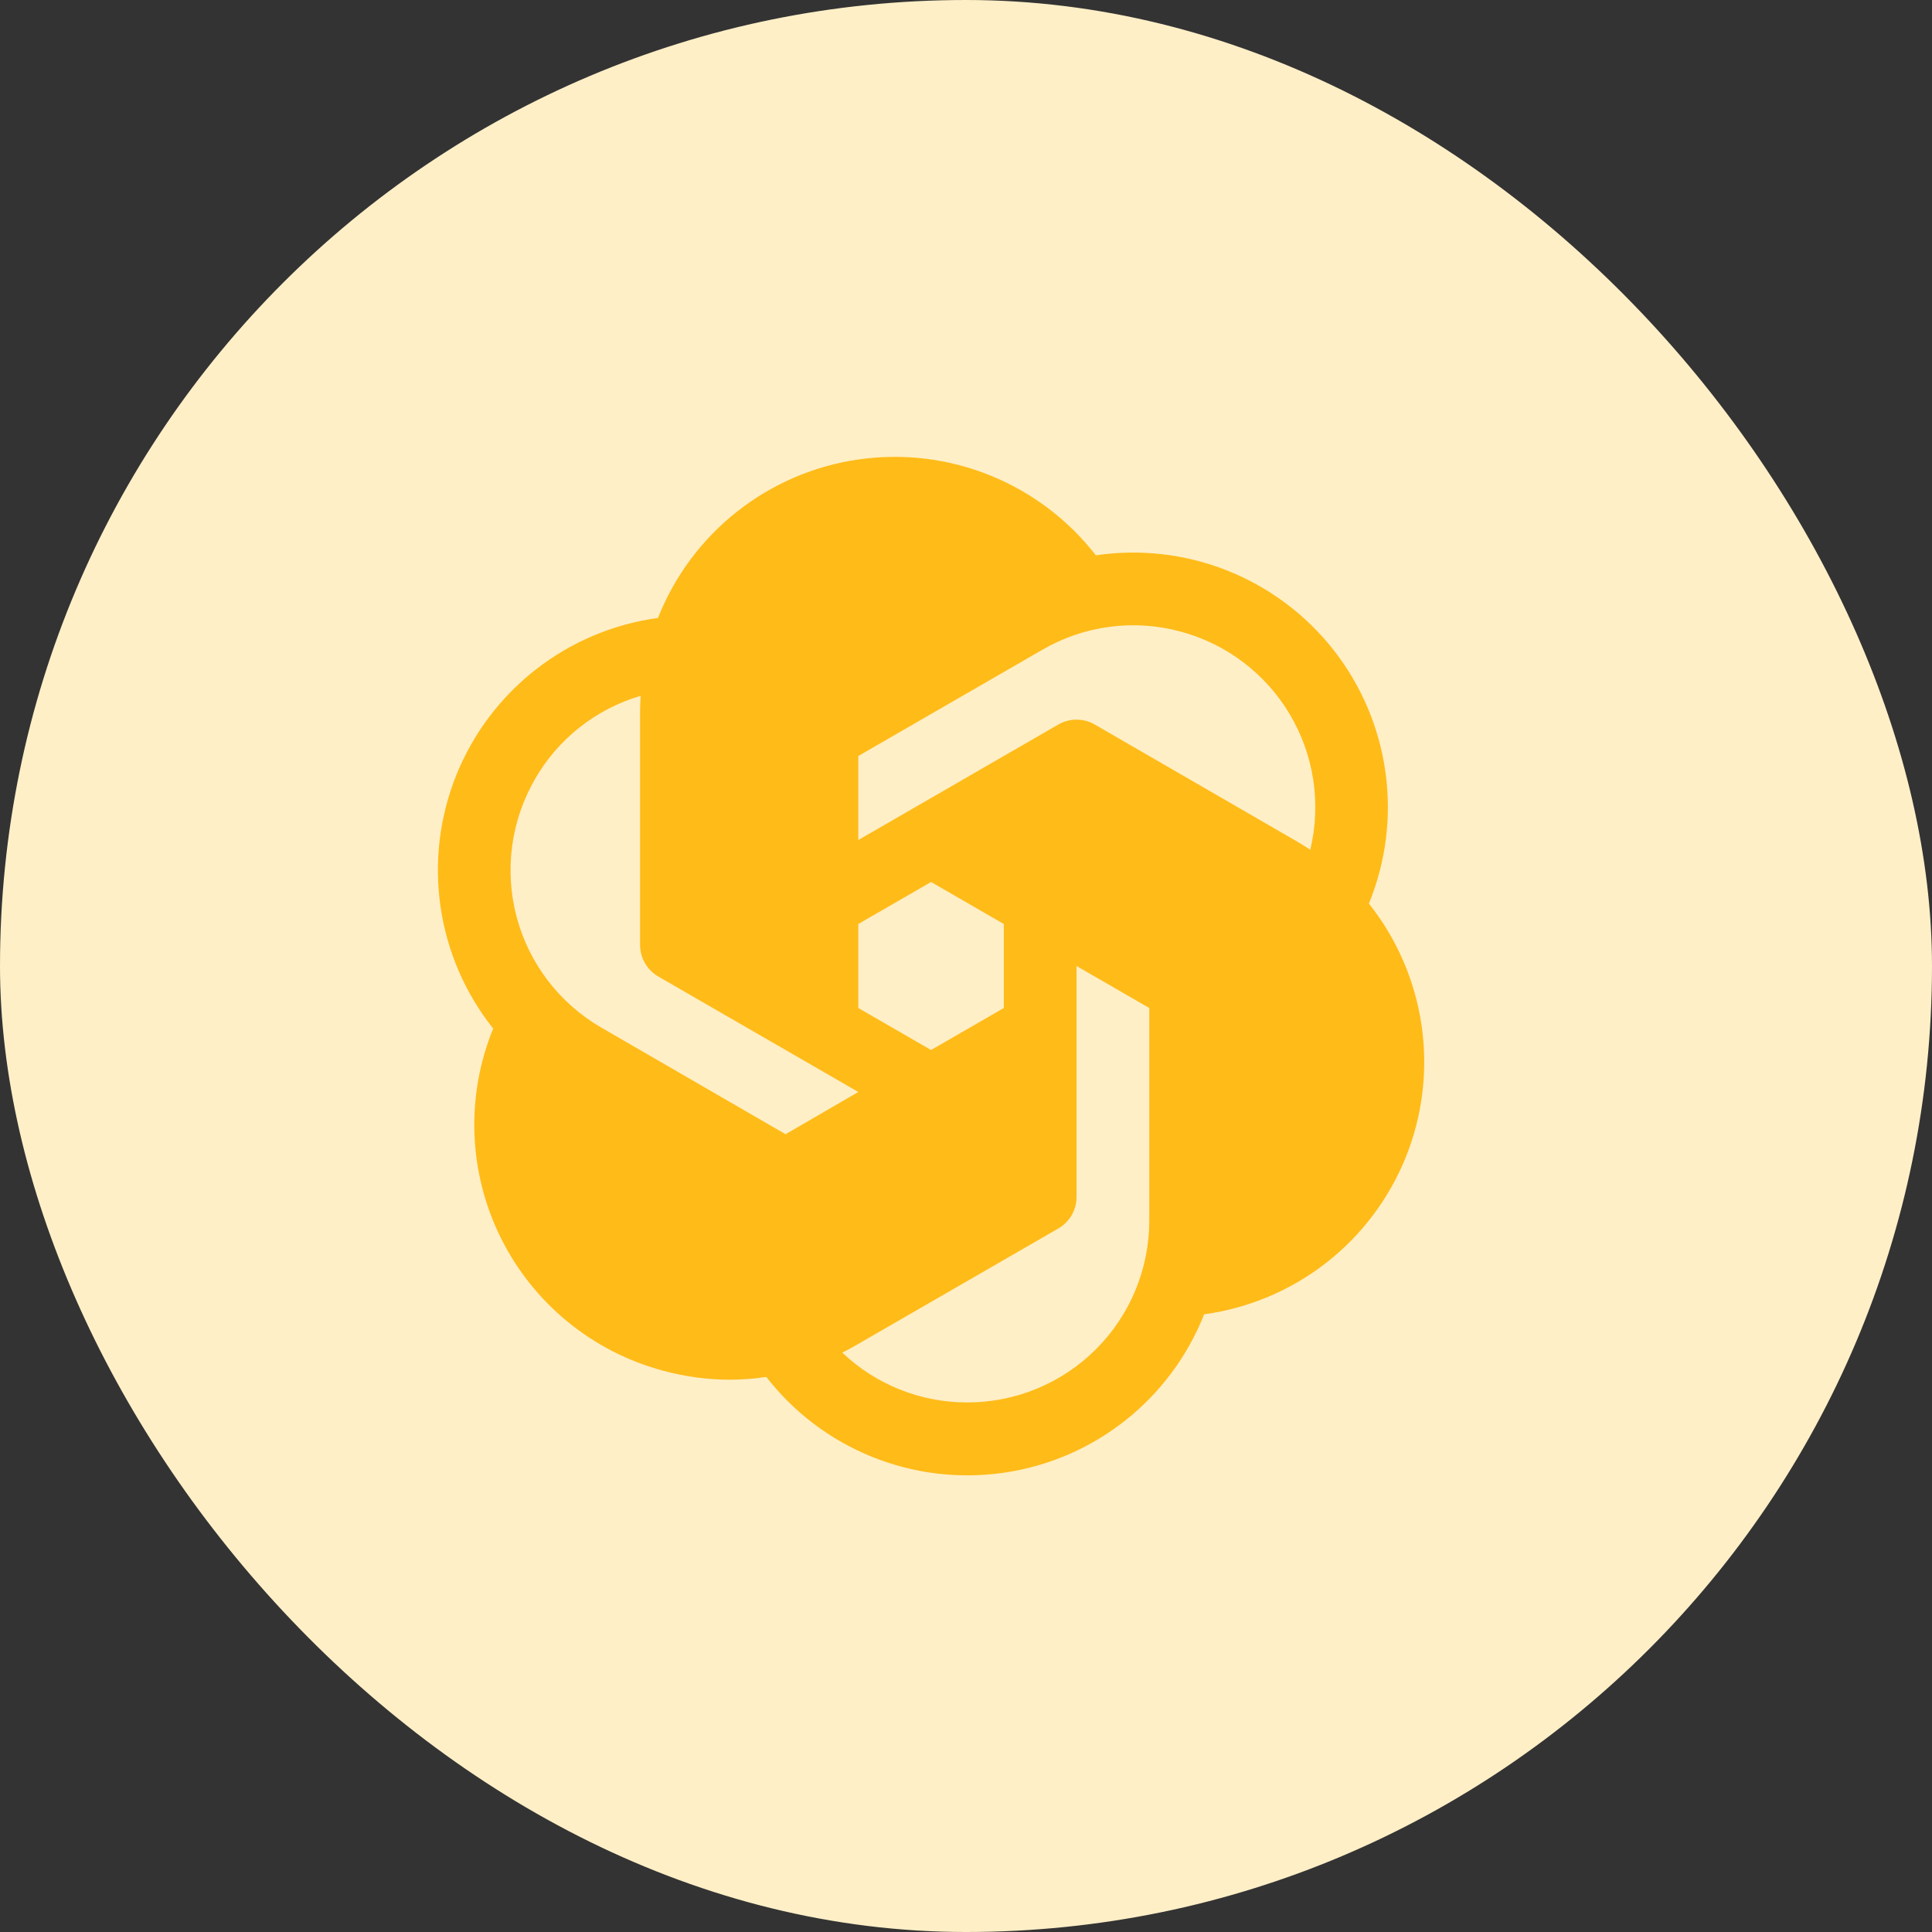
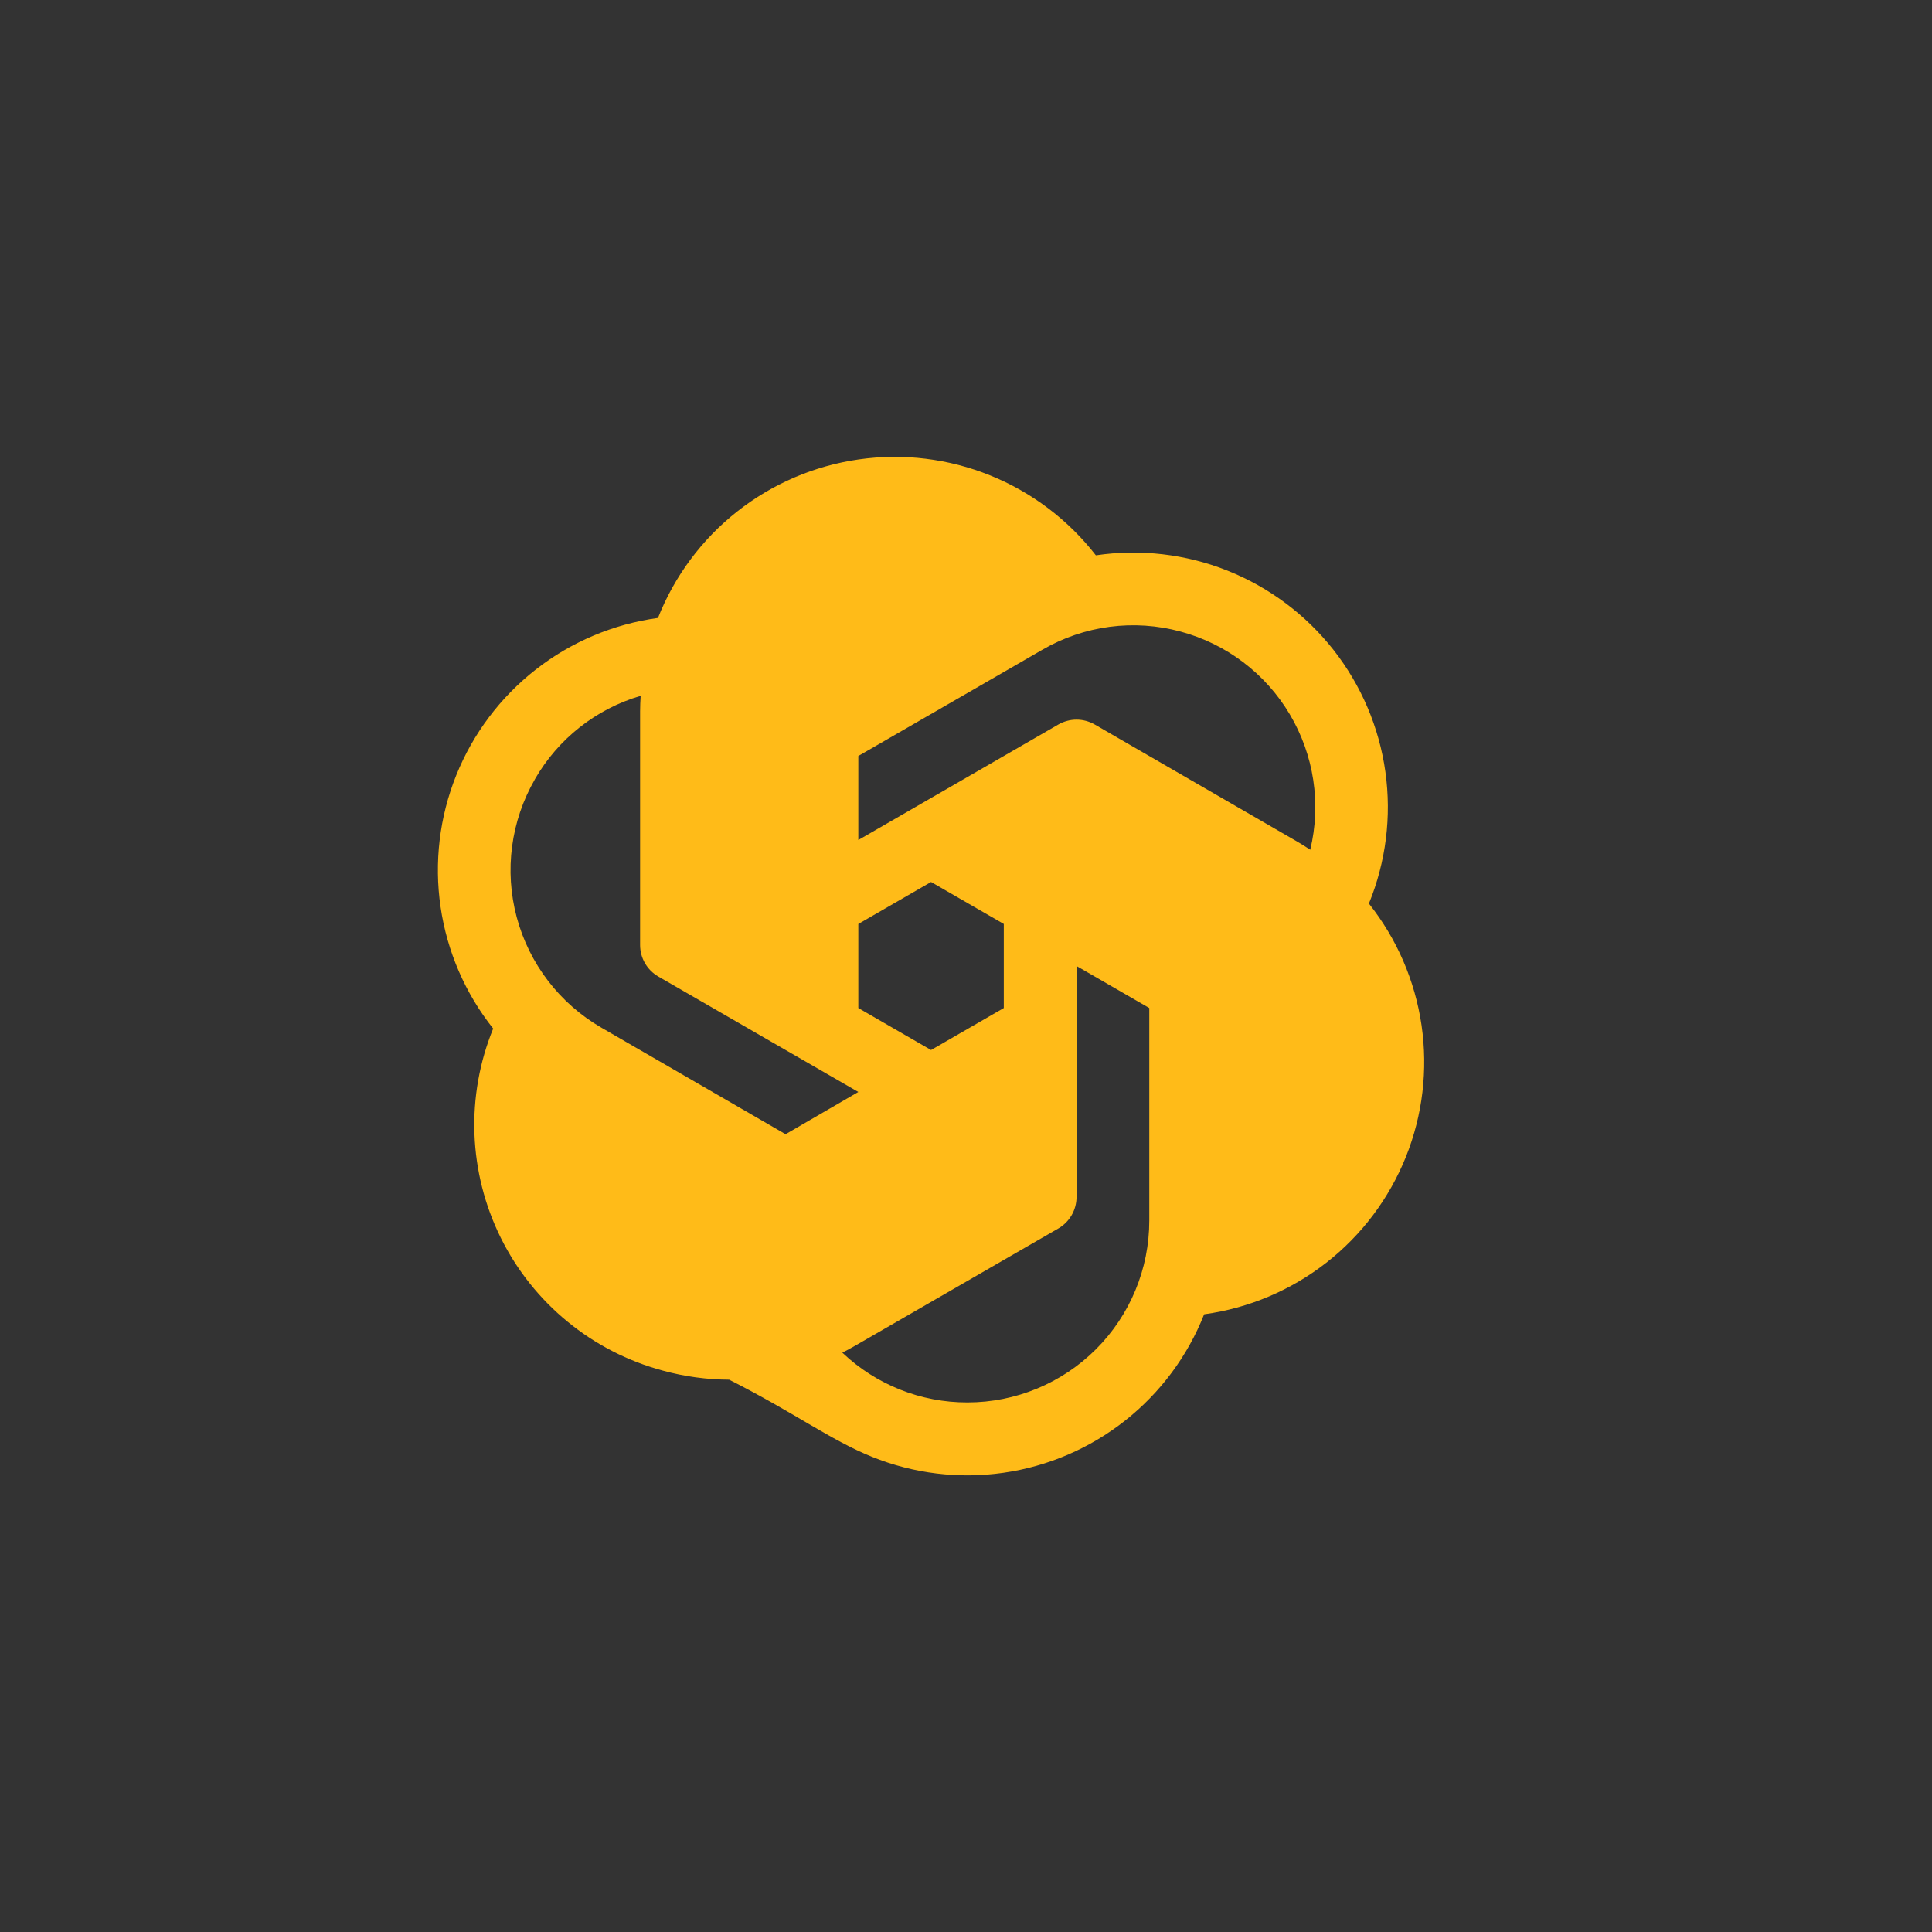
<svg xmlns="http://www.w3.org/2000/svg" width="83" height="83" viewBox="0 0 83 83" fill="none">
  <rect x="0" y="0" width="83" height="83" fill="#333333" stroke="none" />
-   <rect width="83" height="83" rx="41.5" fill="#FFEFC7" />
-   <path d="M58.812 38.812C59.542 37.025 59.786 35.076 59.519 33.164C59.252 31.252 58.483 29.444 57.292 27.925C56.1 26.406 54.527 25.23 52.734 24.515C50.94 23.801 48.989 23.574 47.079 23.857C45.896 22.333 44.33 21.149 42.54 20.425C40.751 19.701 38.802 19.464 36.892 19.737C34.981 20.01 33.177 20.784 31.662 21.98C30.147 23.176 28.976 24.752 28.267 26.547C26.354 26.809 24.544 27.572 23.022 28.76C21.499 29.948 20.319 31.517 19.599 33.309C18.88 35.101 18.648 37.052 18.927 38.962C19.206 40.873 19.985 42.676 21.187 44.188C20.6 45.624 20.327 47.169 20.383 48.719C20.44 50.27 20.826 51.79 21.515 53.18C22.204 54.57 23.182 55.797 24.382 56.78C25.582 57.764 26.977 58.48 28.476 58.883C29.404 59.137 30.362 59.268 31.325 59.273C31.859 59.273 32.393 59.233 32.921 59.154C34.105 60.678 35.671 61.862 37.46 62.585C39.249 63.309 41.198 63.545 43.108 63.272C45.018 62.999 46.822 62.225 48.337 61.029C49.851 59.833 51.023 58.258 51.731 56.463C53.645 56.201 55.454 55.437 56.976 54.25C58.499 53.062 59.679 51.492 60.399 49.7C61.118 47.908 61.35 45.958 61.071 44.047C60.792 42.137 60.013 40.334 58.812 38.822V38.812ZM43.124 43.305L39.999 45.109L36.874 43.305V39.695L39.999 37.891L43.124 39.695V43.305ZM50.712 27.131C52.681 27.657 54.366 28.932 55.408 30.684C56.45 32.435 56.767 34.524 56.29 36.506C56.105 36.383 55.917 36.264 55.722 36.152L47.03 31.125C46.793 30.988 46.523 30.916 46.249 30.916C45.975 30.916 45.705 30.988 45.468 31.125L36.874 36.088V32.478L44.784 27.912C45.672 27.397 46.653 27.062 47.67 26.928C48.687 26.794 49.721 26.863 50.712 27.131ZM22.978 33.478C23.974 31.742 25.602 30.457 27.523 29.893C27.509 30.115 27.499 30.338 27.499 30.562V40.598C27.499 40.872 27.571 41.142 27.708 41.379C27.846 41.617 28.043 41.814 28.28 41.951L36.874 46.912L33.749 48.727L25.839 44.15C24.045 43.114 22.735 41.408 22.199 39.407C21.663 37.405 21.944 35.273 22.98 33.478H22.978ZM41.562 60.25C39.562 60.255 37.636 59.489 36.187 58.111C36.382 58.012 36.577 57.906 36.773 57.793L45.468 52.775C45.705 52.638 45.902 52.441 46.039 52.204C46.176 51.967 46.249 51.698 46.249 51.424V41.5L49.374 43.305V52.438C49.374 54.51 48.551 56.497 47.086 57.962C45.621 59.427 43.634 60.25 41.562 60.25Z" fill="#FFBB18" />
+   <path d="M58.812 38.812C59.542 37.025 59.786 35.076 59.519 33.164C59.252 31.252 58.483 29.444 57.292 27.925C56.1 26.406 54.527 25.23 52.734 24.515C50.94 23.801 48.989 23.574 47.079 23.857C45.896 22.333 44.33 21.149 42.54 20.425C40.751 19.701 38.802 19.464 36.892 19.737C34.981 20.01 33.177 20.784 31.662 21.98C30.147 23.176 28.976 24.752 28.267 26.547C26.354 26.809 24.544 27.572 23.022 28.76C21.499 29.948 20.319 31.517 19.599 33.309C18.88 35.101 18.648 37.052 18.927 38.962C19.206 40.873 19.985 42.676 21.187 44.188C20.6 45.624 20.327 47.169 20.383 48.719C20.44 50.27 20.826 51.79 21.515 53.18C22.204 54.57 23.182 55.797 24.382 56.78C25.582 57.764 26.977 58.48 28.476 58.883C29.404 59.137 30.362 59.268 31.325 59.273C34.105 60.678 35.671 61.862 37.46 62.585C39.249 63.309 41.198 63.545 43.108 63.272C45.018 62.999 46.822 62.225 48.337 61.029C49.851 59.833 51.023 58.258 51.731 56.463C53.645 56.201 55.454 55.437 56.976 54.25C58.499 53.062 59.679 51.492 60.399 49.7C61.118 47.908 61.35 45.958 61.071 44.047C60.792 42.137 60.013 40.334 58.812 38.822V38.812ZM43.124 43.305L39.999 45.109L36.874 43.305V39.695L39.999 37.891L43.124 39.695V43.305ZM50.712 27.131C52.681 27.657 54.366 28.932 55.408 30.684C56.45 32.435 56.767 34.524 56.29 36.506C56.105 36.383 55.917 36.264 55.722 36.152L47.03 31.125C46.793 30.988 46.523 30.916 46.249 30.916C45.975 30.916 45.705 30.988 45.468 31.125L36.874 36.088V32.478L44.784 27.912C45.672 27.397 46.653 27.062 47.67 26.928C48.687 26.794 49.721 26.863 50.712 27.131ZM22.978 33.478C23.974 31.742 25.602 30.457 27.523 29.893C27.509 30.115 27.499 30.338 27.499 30.562V40.598C27.499 40.872 27.571 41.142 27.708 41.379C27.846 41.617 28.043 41.814 28.28 41.951L36.874 46.912L33.749 48.727L25.839 44.15C24.045 43.114 22.735 41.408 22.199 39.407C21.663 37.405 21.944 35.273 22.98 33.478H22.978ZM41.562 60.25C39.562 60.255 37.636 59.489 36.187 58.111C36.382 58.012 36.577 57.906 36.773 57.793L45.468 52.775C45.705 52.638 45.902 52.441 46.039 52.204C46.176 51.967 46.249 51.698 46.249 51.424V41.5L49.374 43.305V52.438C49.374 54.51 48.551 56.497 47.086 57.962C45.621 59.427 43.634 60.25 41.562 60.25Z" fill="#FFBB18" />
</svg>